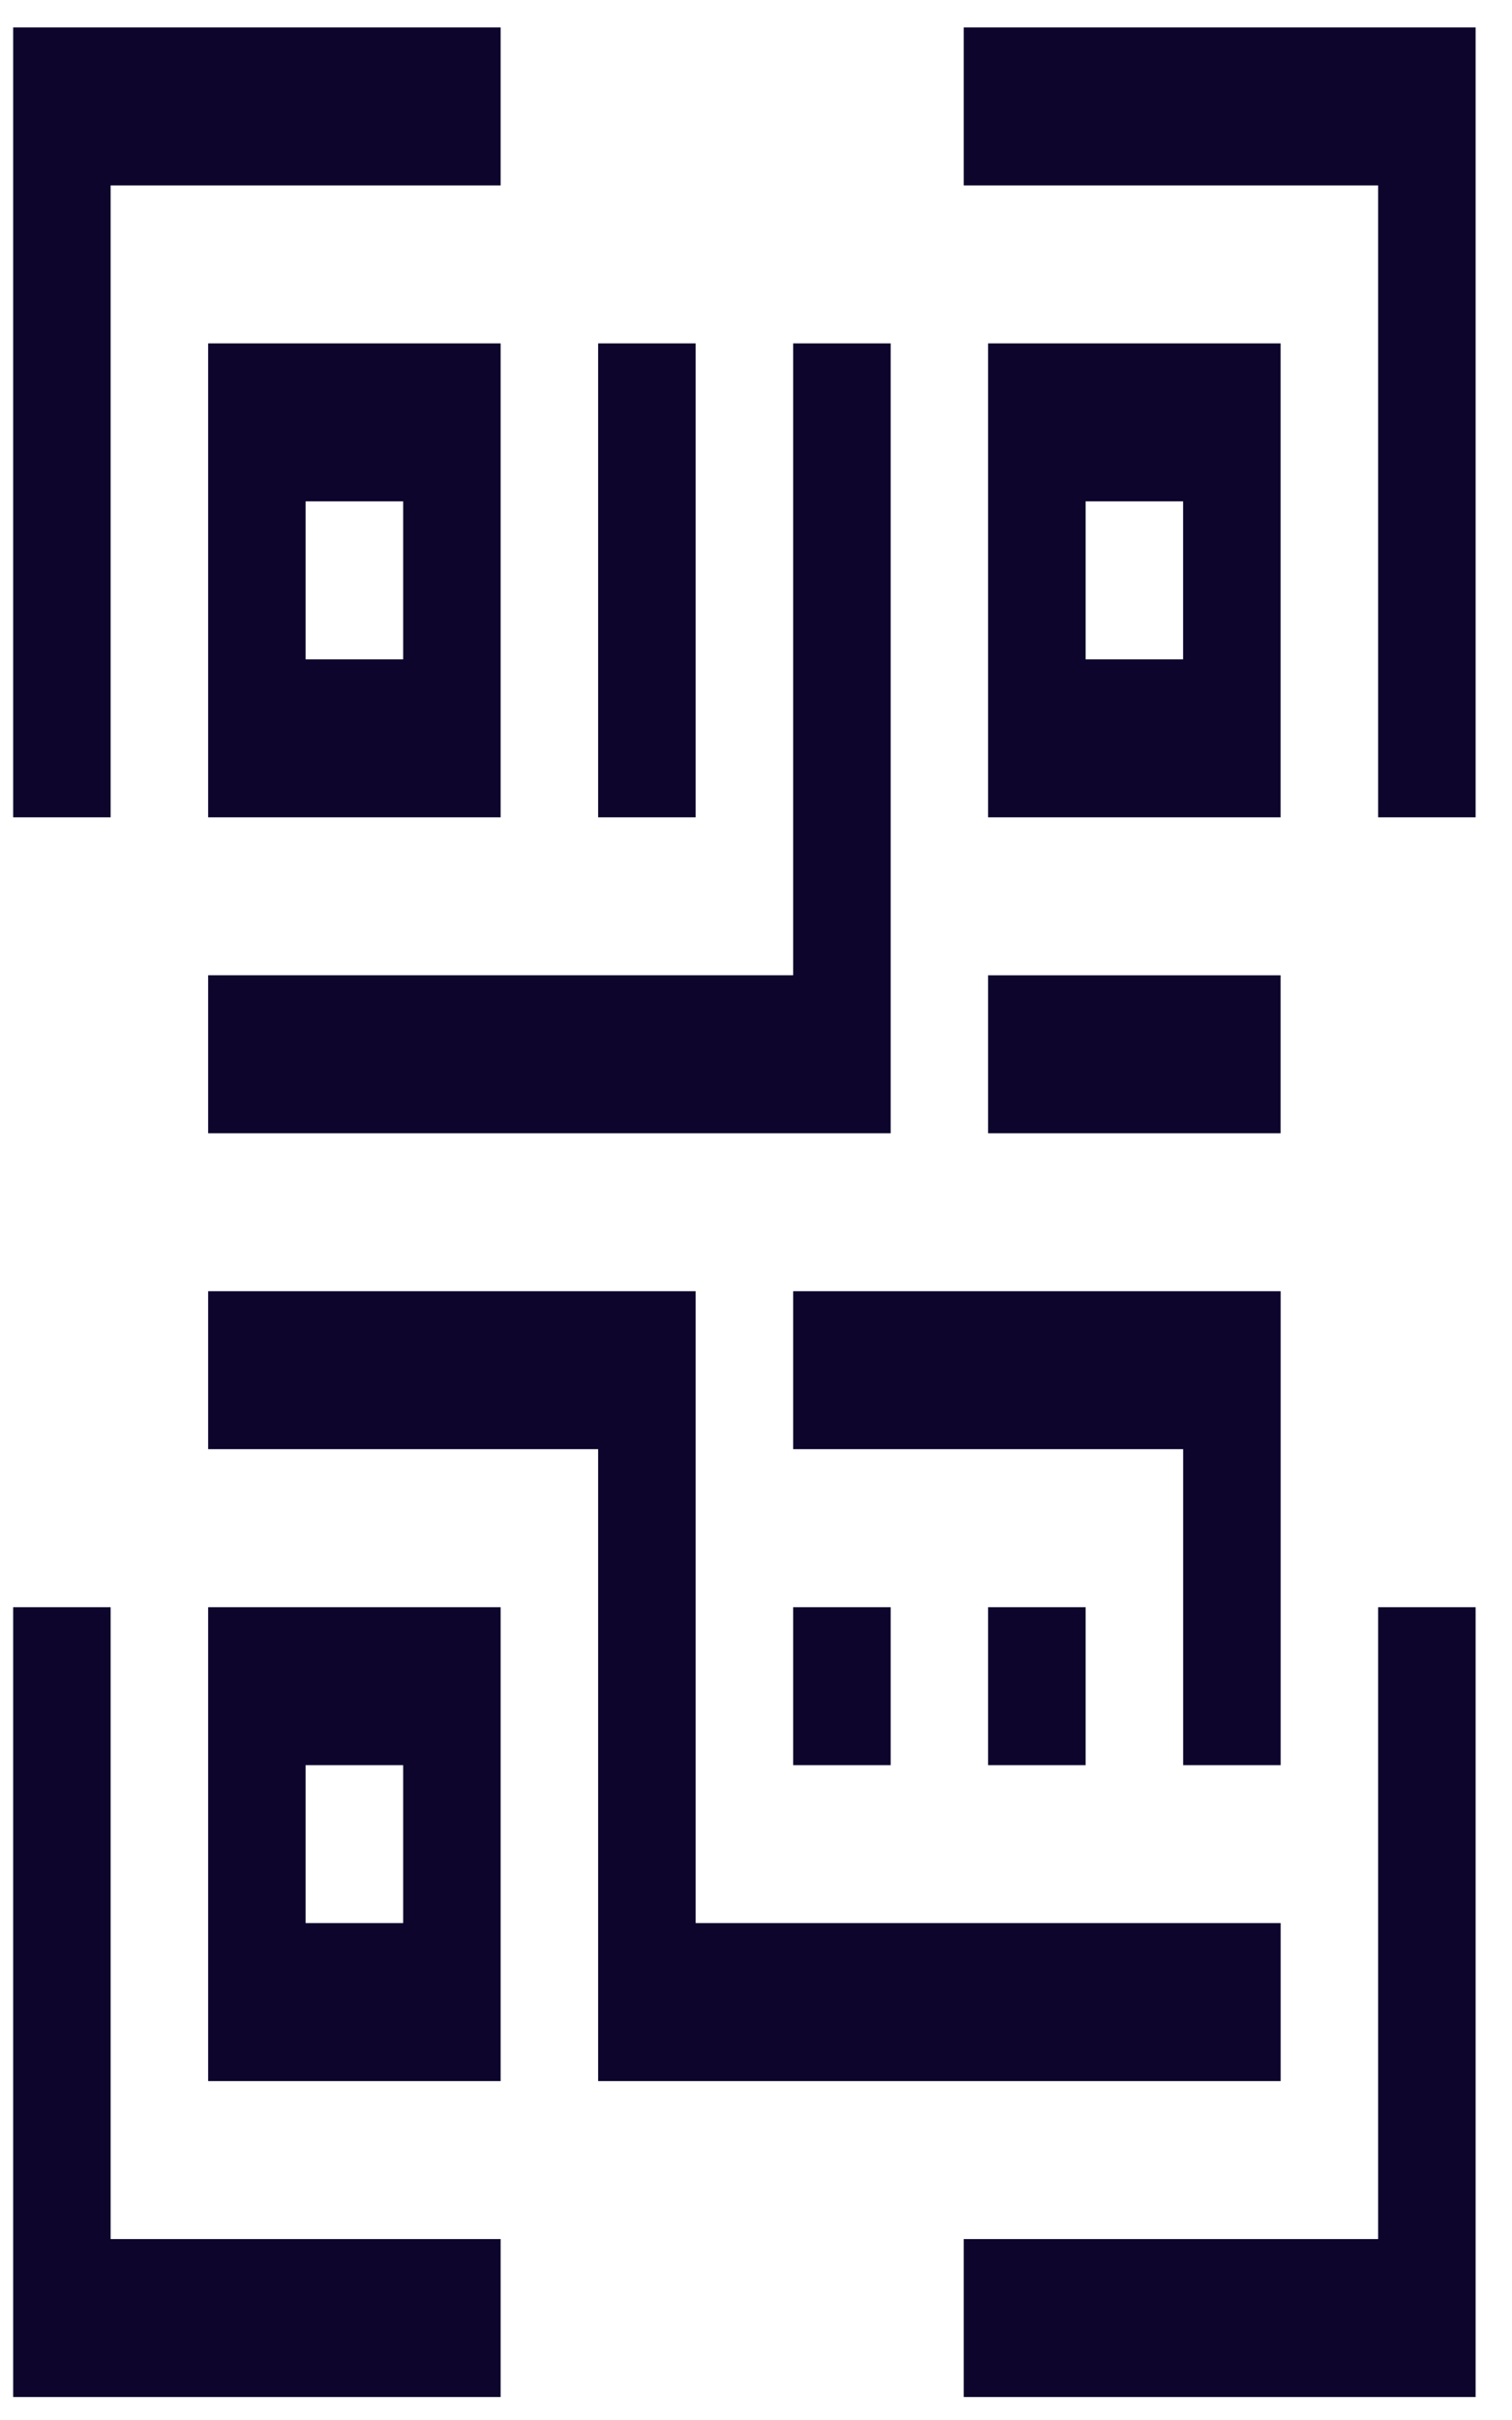
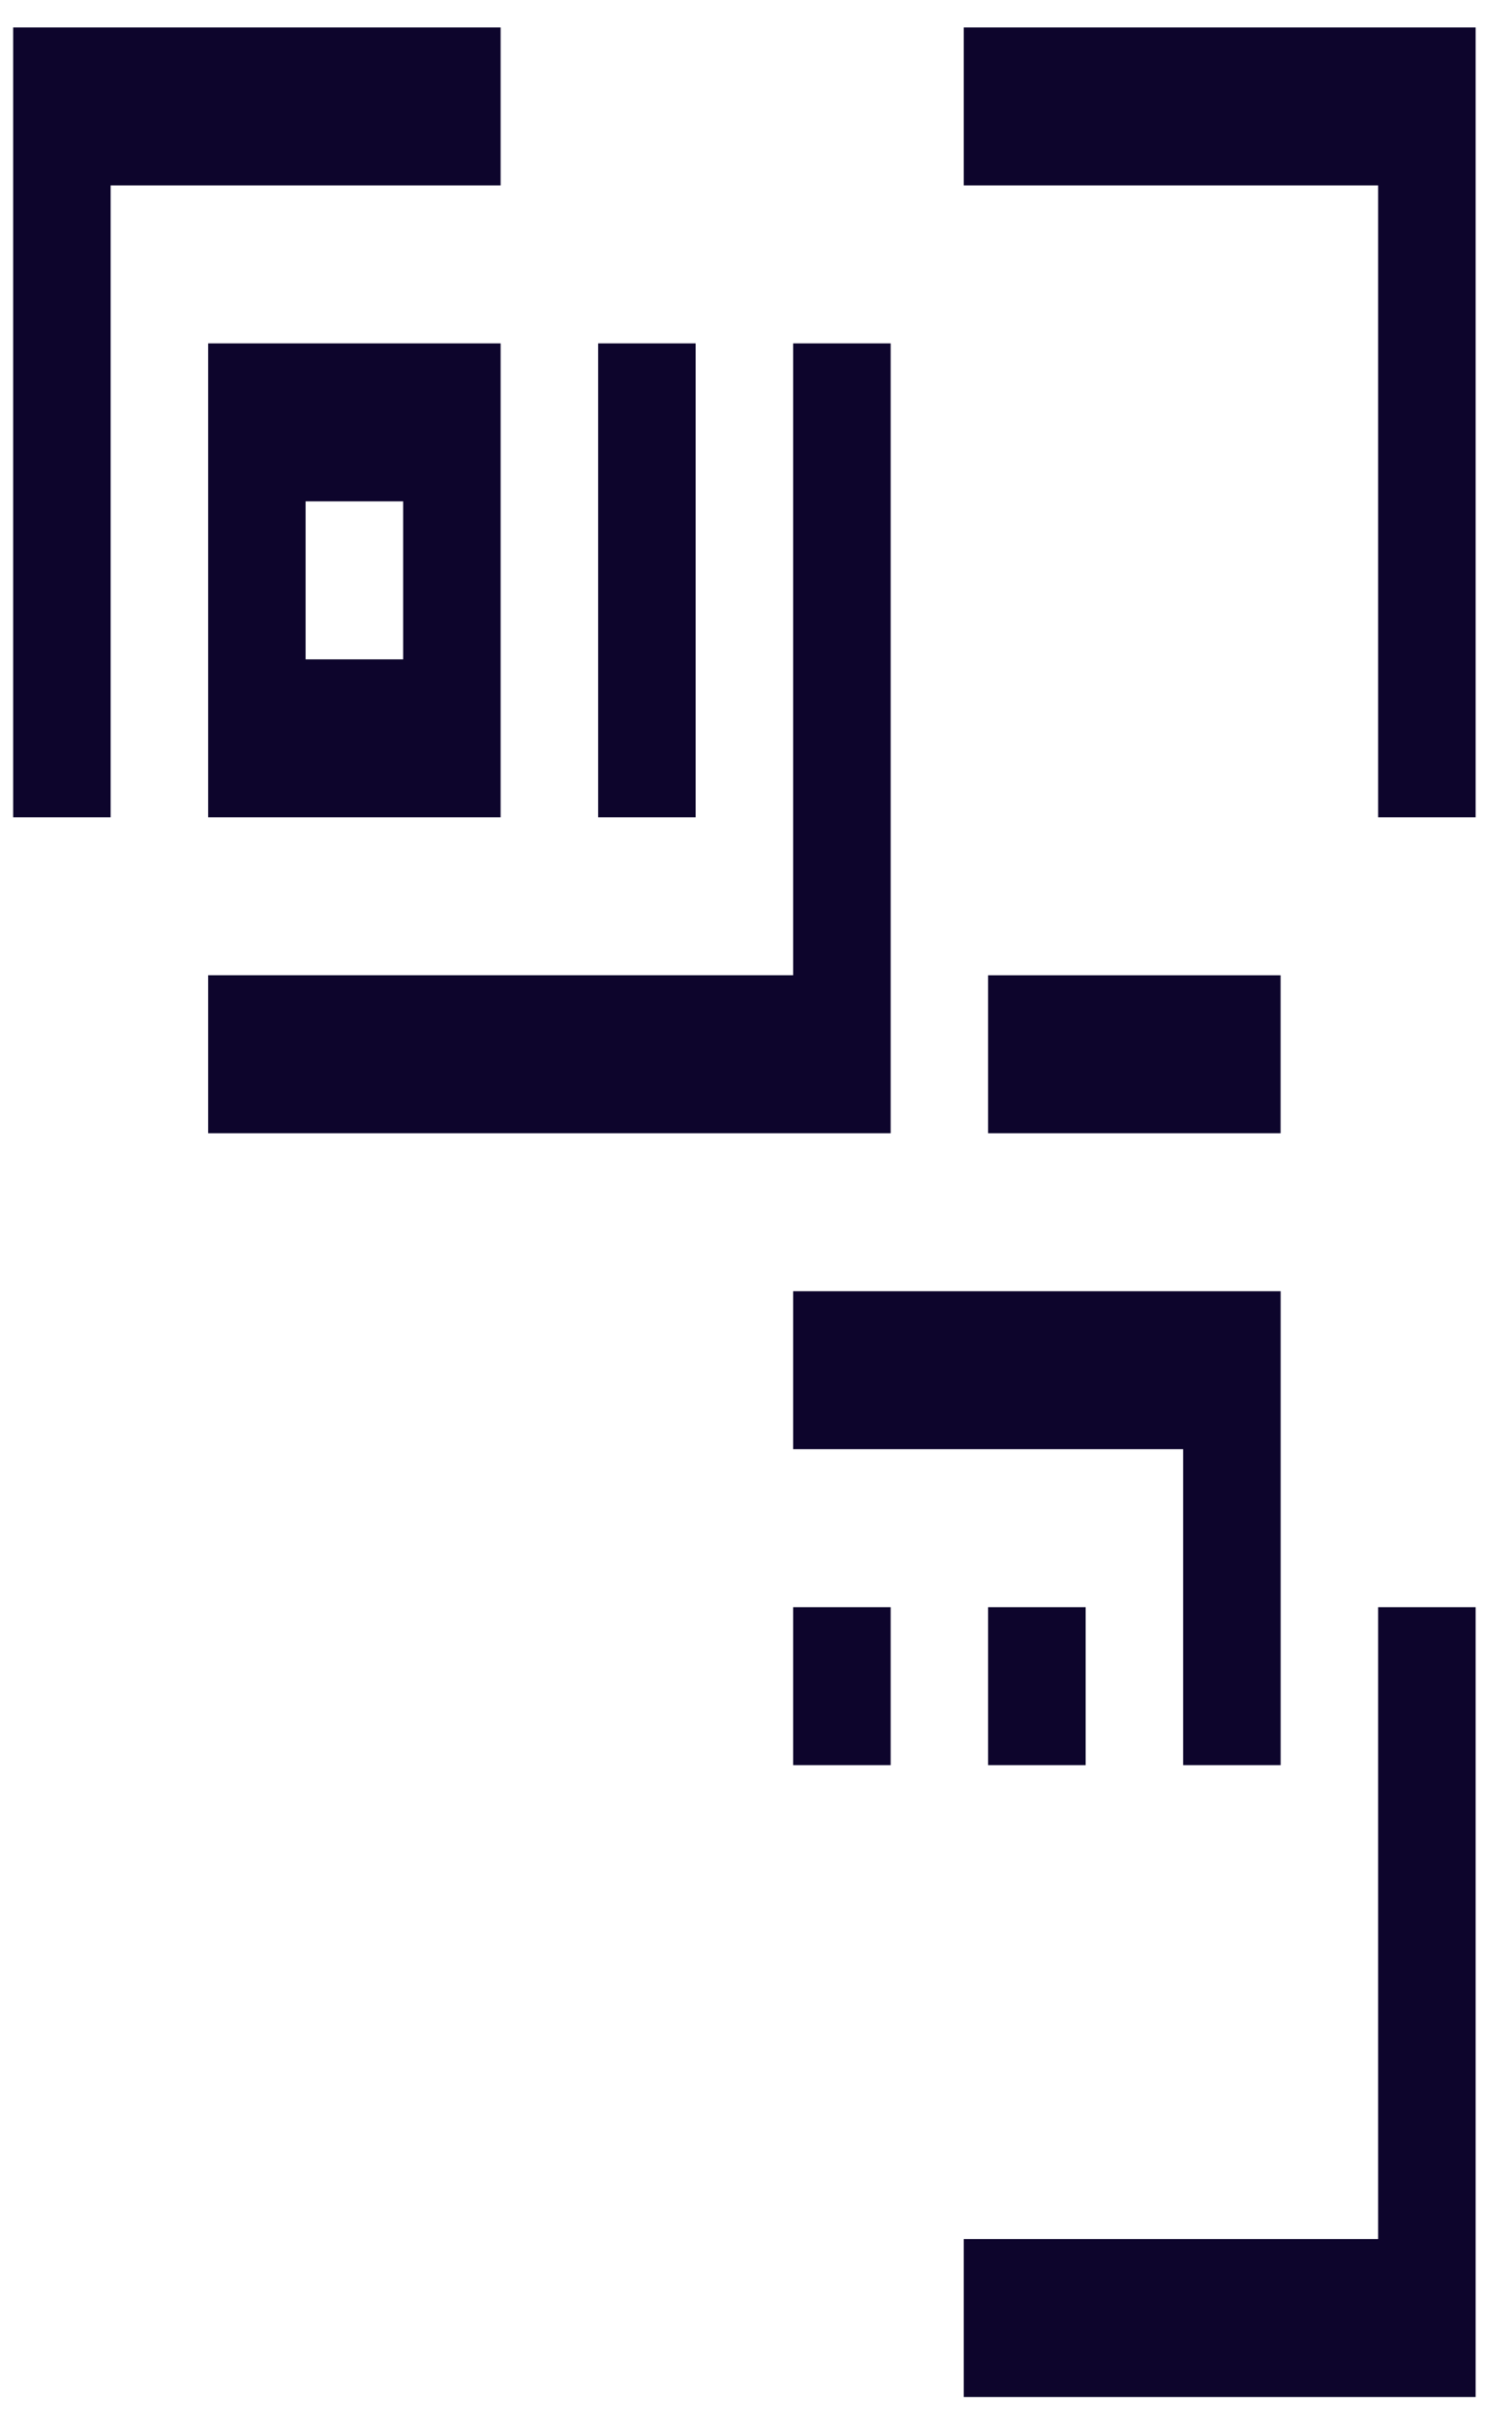
<svg xmlns="http://www.w3.org/2000/svg" width="30" height="48" viewBox="0 0 30 48" fill="none">
  <path d="M2.195 3.678L9.933 3.678L9.933 0.544L0.261 0.544L0.261 16.211L2.195 16.211L2.195 3.678Z" fill="#0D052C" />
  <path d="M9.933 16.211L9.933 6.811L4.13 6.811L4.13 16.211L9.933 16.211ZM6.064 9.944L7.999 9.944L7.999 13.078L6.064 13.078L6.064 9.944Z" fill="#0D052C" />
  <path d="M19.122 3.678L27.344 3.678L27.344 16.211L29.278 16.211L29.278 0.544L19.122 0.544L19.122 3.678Z" fill="#0D052C" />
-   <path d="M25.409 16.211L25.409 6.811L19.605 6.811L19.605 16.211L25.409 16.211ZM21.54 9.944L23.474 9.944L23.474 13.078L21.54 13.078L21.54 9.944Z" fill="#0D052C" />
-   <path d="M9.933 44.411L2.195 44.411L2.195 31.878L0.261 31.878L0.261 47.544L9.933 47.544L9.933 44.411Z" fill="#0D052C" />
-   <path d="M9.933 31.878L4.13 31.878L4.13 41.278L9.933 41.278L9.933 31.878ZM7.999 38.144L6.064 38.144L6.064 35.011L7.999 35.011L7.999 38.144Z" fill="#0D052C" />
  <path d="M27.344 44.411L19.122 44.411L19.122 47.544L29.278 47.544L29.278 31.878L27.344 31.878L27.344 44.411Z" fill="#0D052C" />
  <path d="M15.737 28.744L23.475 28.744L23.475 35.011L25.41 35.011L25.41 25.611L15.737 25.611L15.737 28.744Z" fill="#0D052C" />
-   <path d="M25.41 41.278L25.41 38.144L13.803 38.144L13.803 25.611L4.13 25.611L4.13 28.744L11.868 28.744L11.868 41.278L25.41 41.278Z" fill="#0D052C" />
  <path d="M13.803 6.811L11.868 6.811L11.868 16.211L13.803 16.211L13.803 6.811Z" fill="#0D052C" />
  <path d="M4.13 22.478L17.672 22.478L17.672 6.811L15.737 6.811L15.737 19.344L4.13 19.344L4.13 22.478Z" fill="#0D052C" />
  <path d="M25.409 19.345L19.605 19.345L19.605 22.478L25.409 22.478L25.409 19.345Z" fill="#0D052C" />
  <path d="M21.54 31.878L19.605 31.878L19.605 35.011L21.54 35.011L21.54 31.878Z" fill="#0D052C" />
  <path d="M17.672 31.878L15.737 31.878L15.737 35.011L17.672 35.011L17.672 31.878Z" fill="#0D052C" />
</svg>